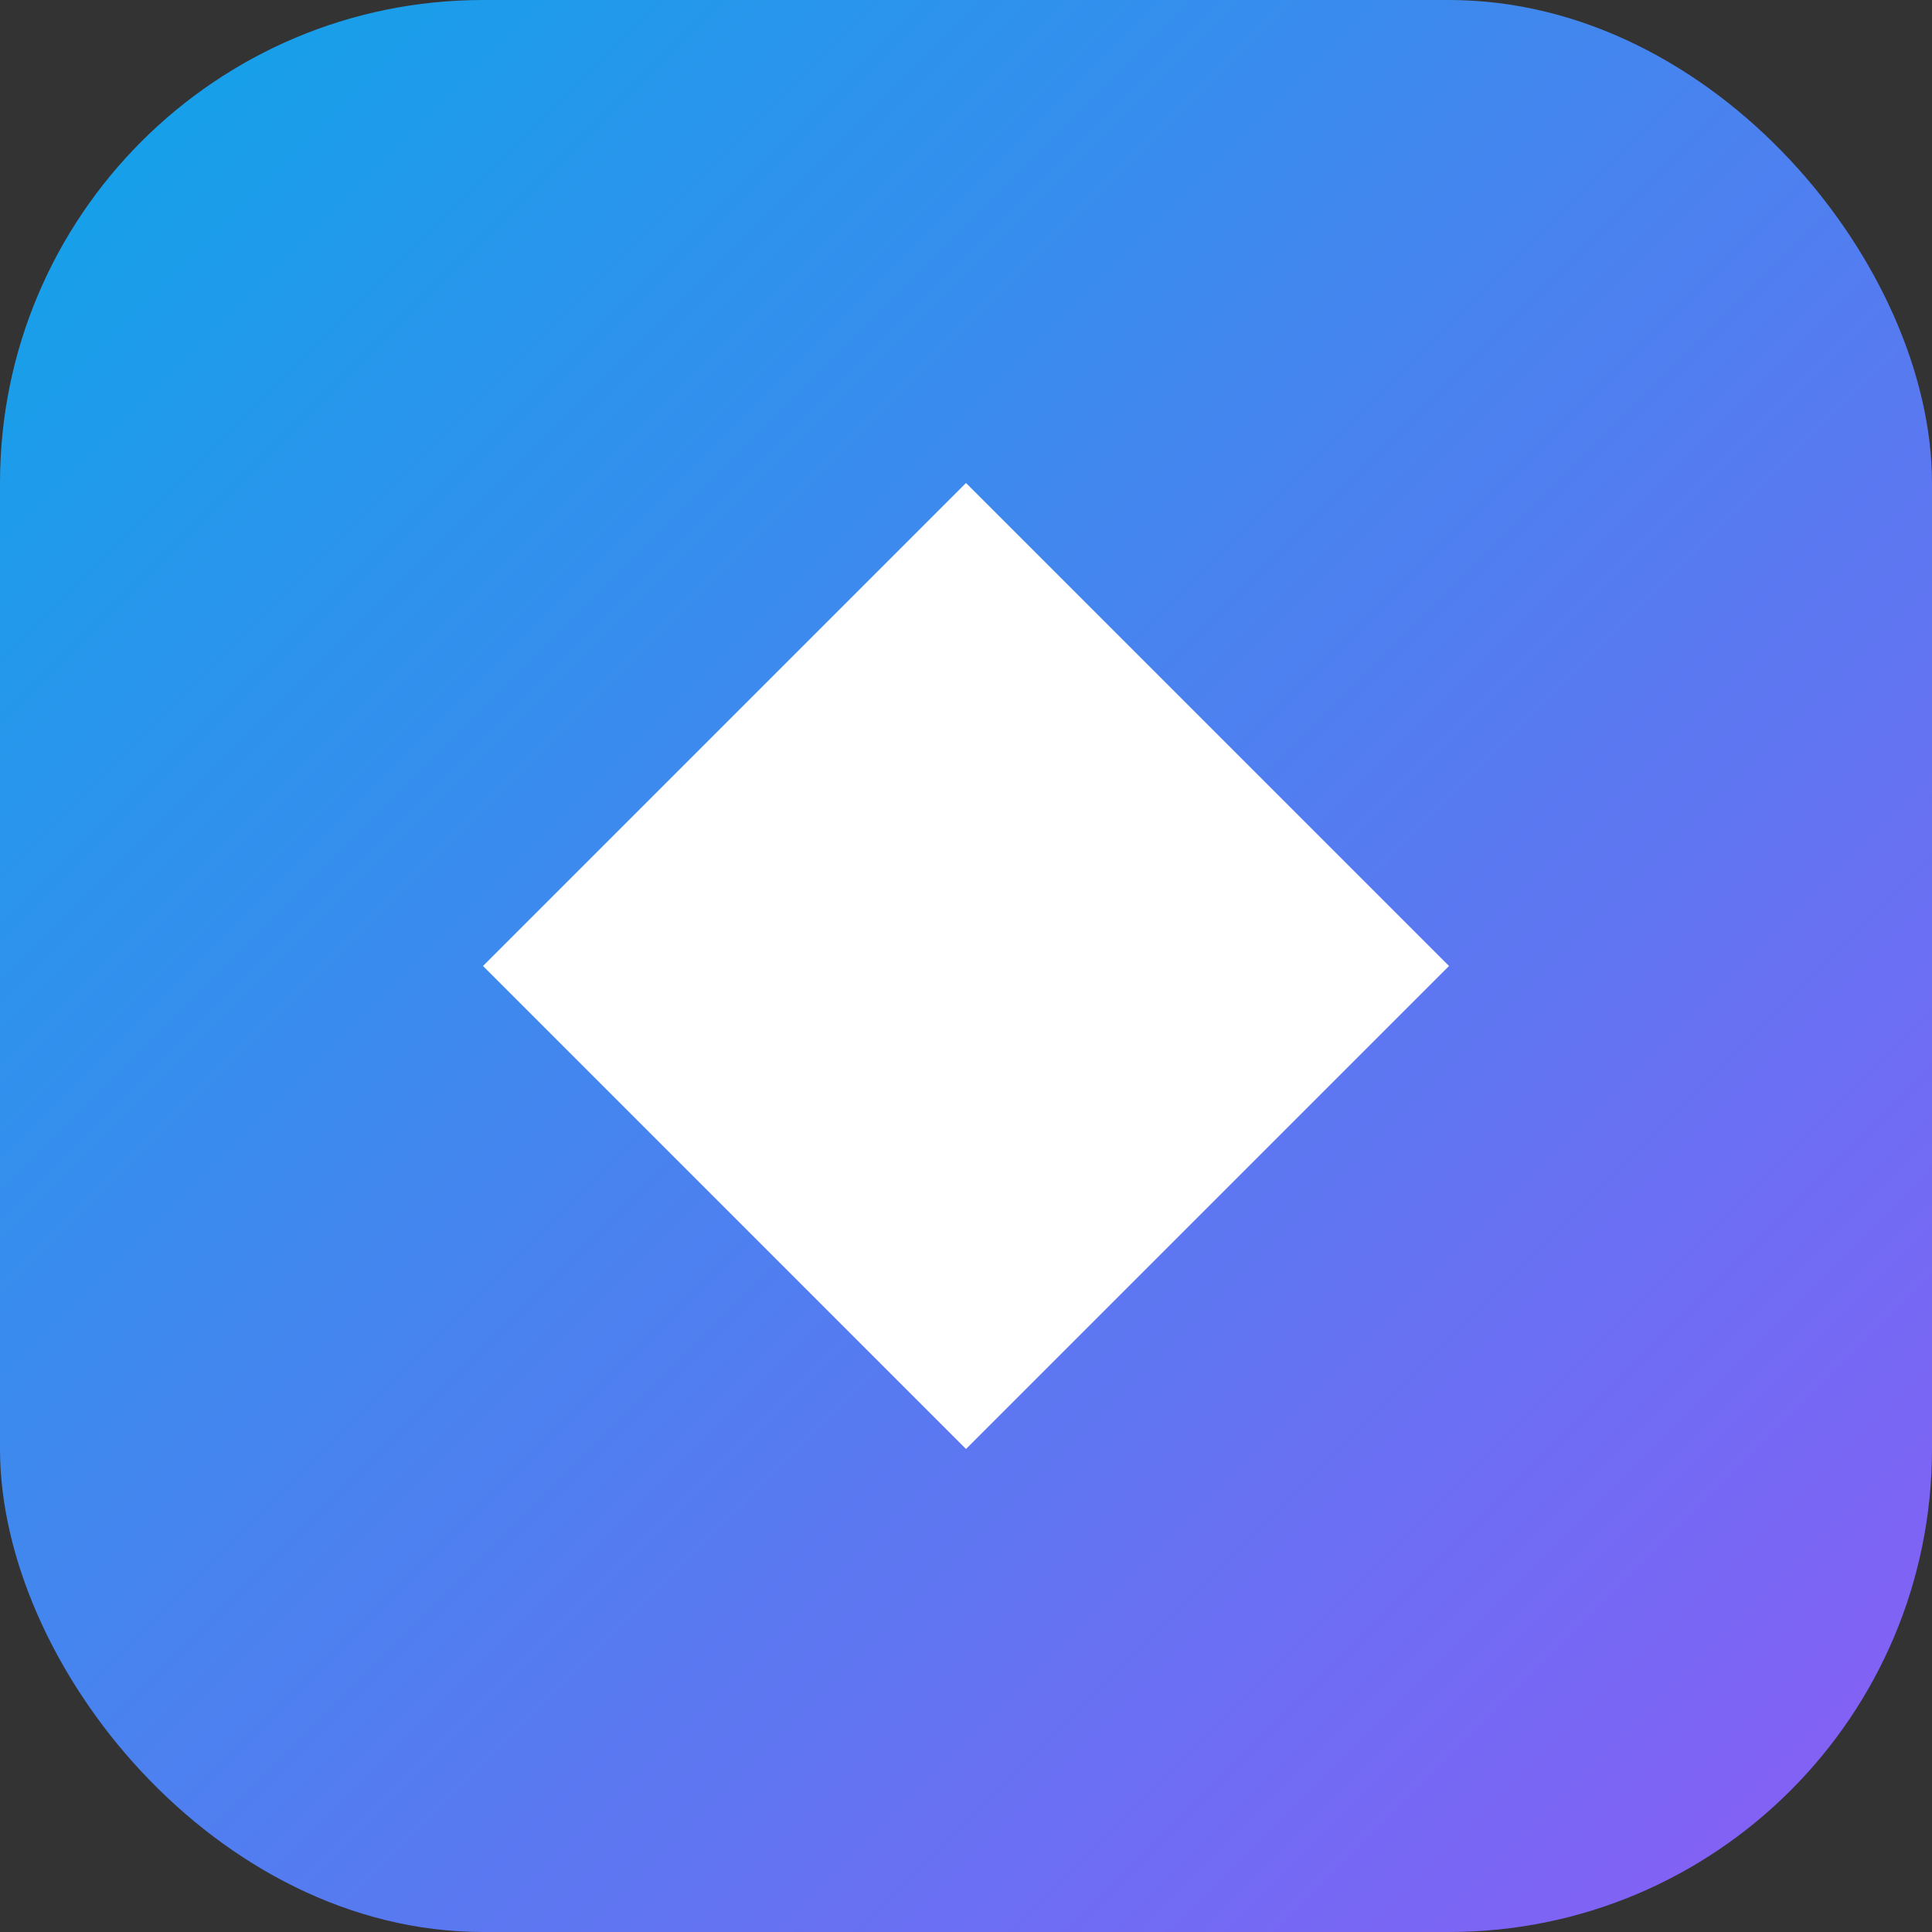
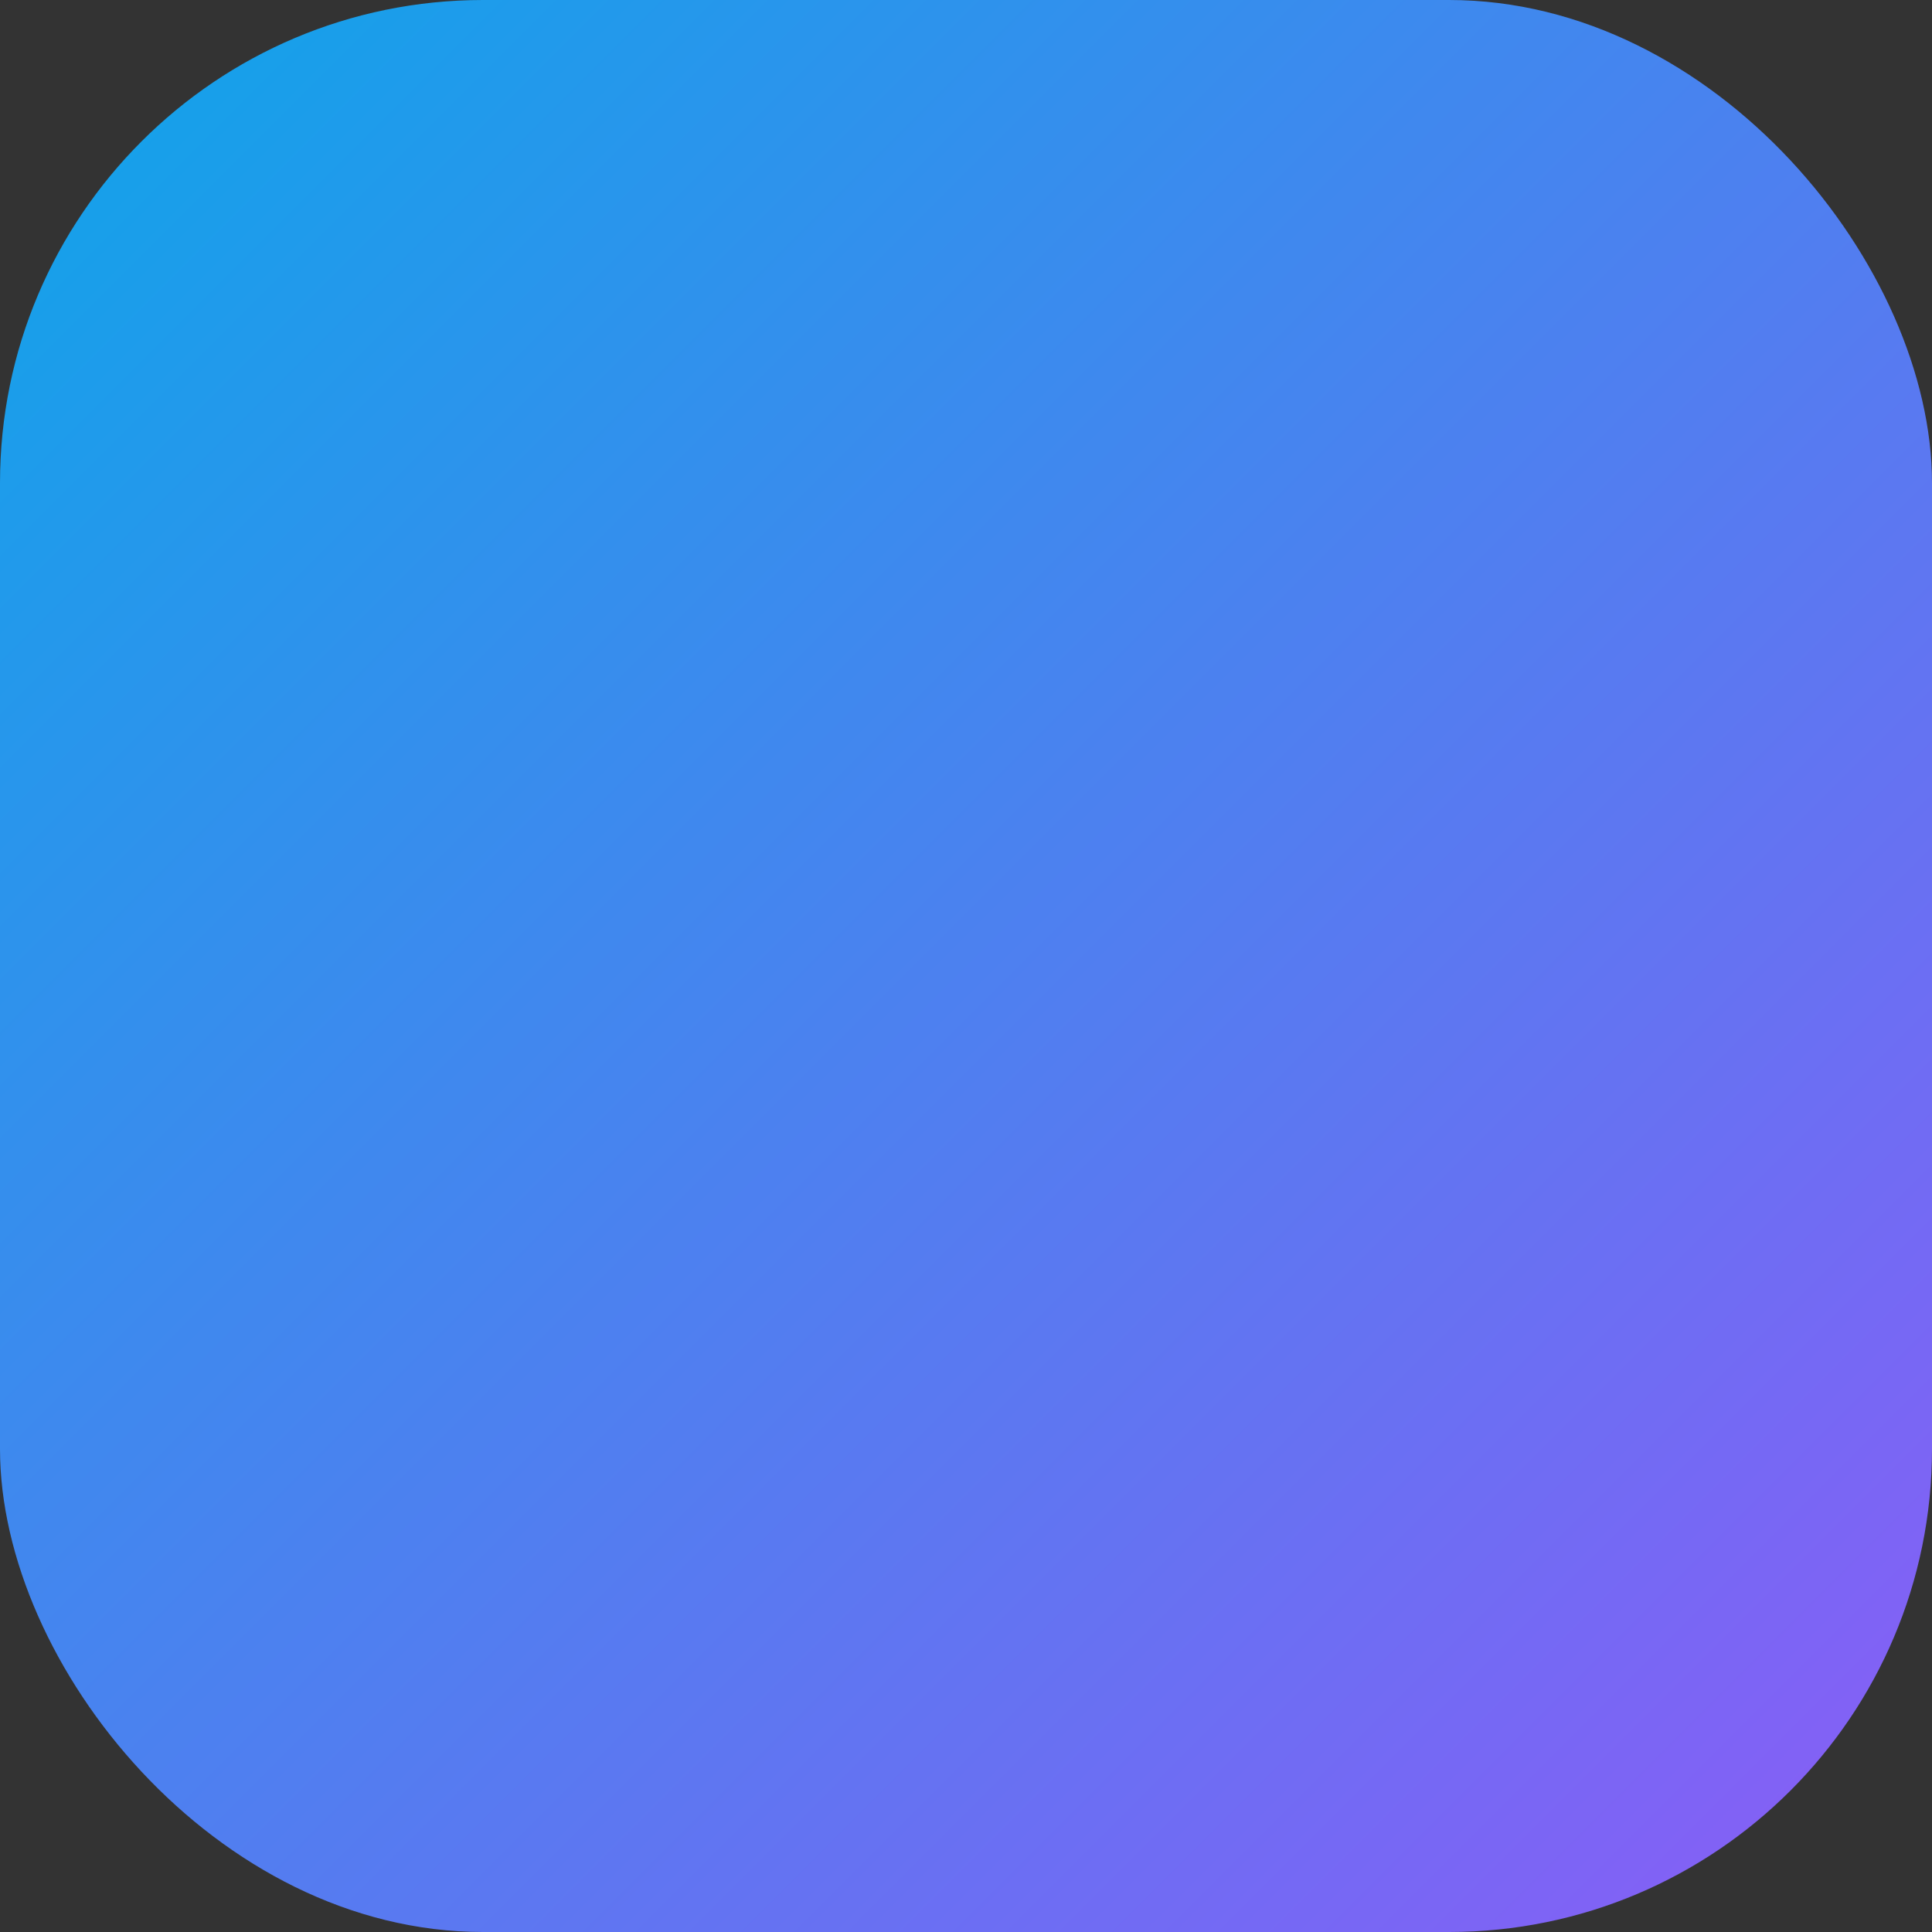
<svg xmlns="http://www.w3.org/2000/svg" width="512" height="512" viewBox="0 0 512 512" fill="none">
  <rect x="0" y="0" width="512" height="512" fill="#333333" stroke="none" />
  <rect width="512" height="512" rx="128" fill="url(#gradient)" />
-   <path d="M256 128L384 256L256 384L128 256L256 128Z" fill="white" />
  <defs>
    <linearGradient id="gradient" x1="0" y1="0" x2="512" y2="512" gradientUnits="userSpaceOnUse">
      <stop stop-color="#0ea5e9" />
      <stop offset="1" stop-color="#8b5cf6" />
    </linearGradient>
  </defs>
</svg>